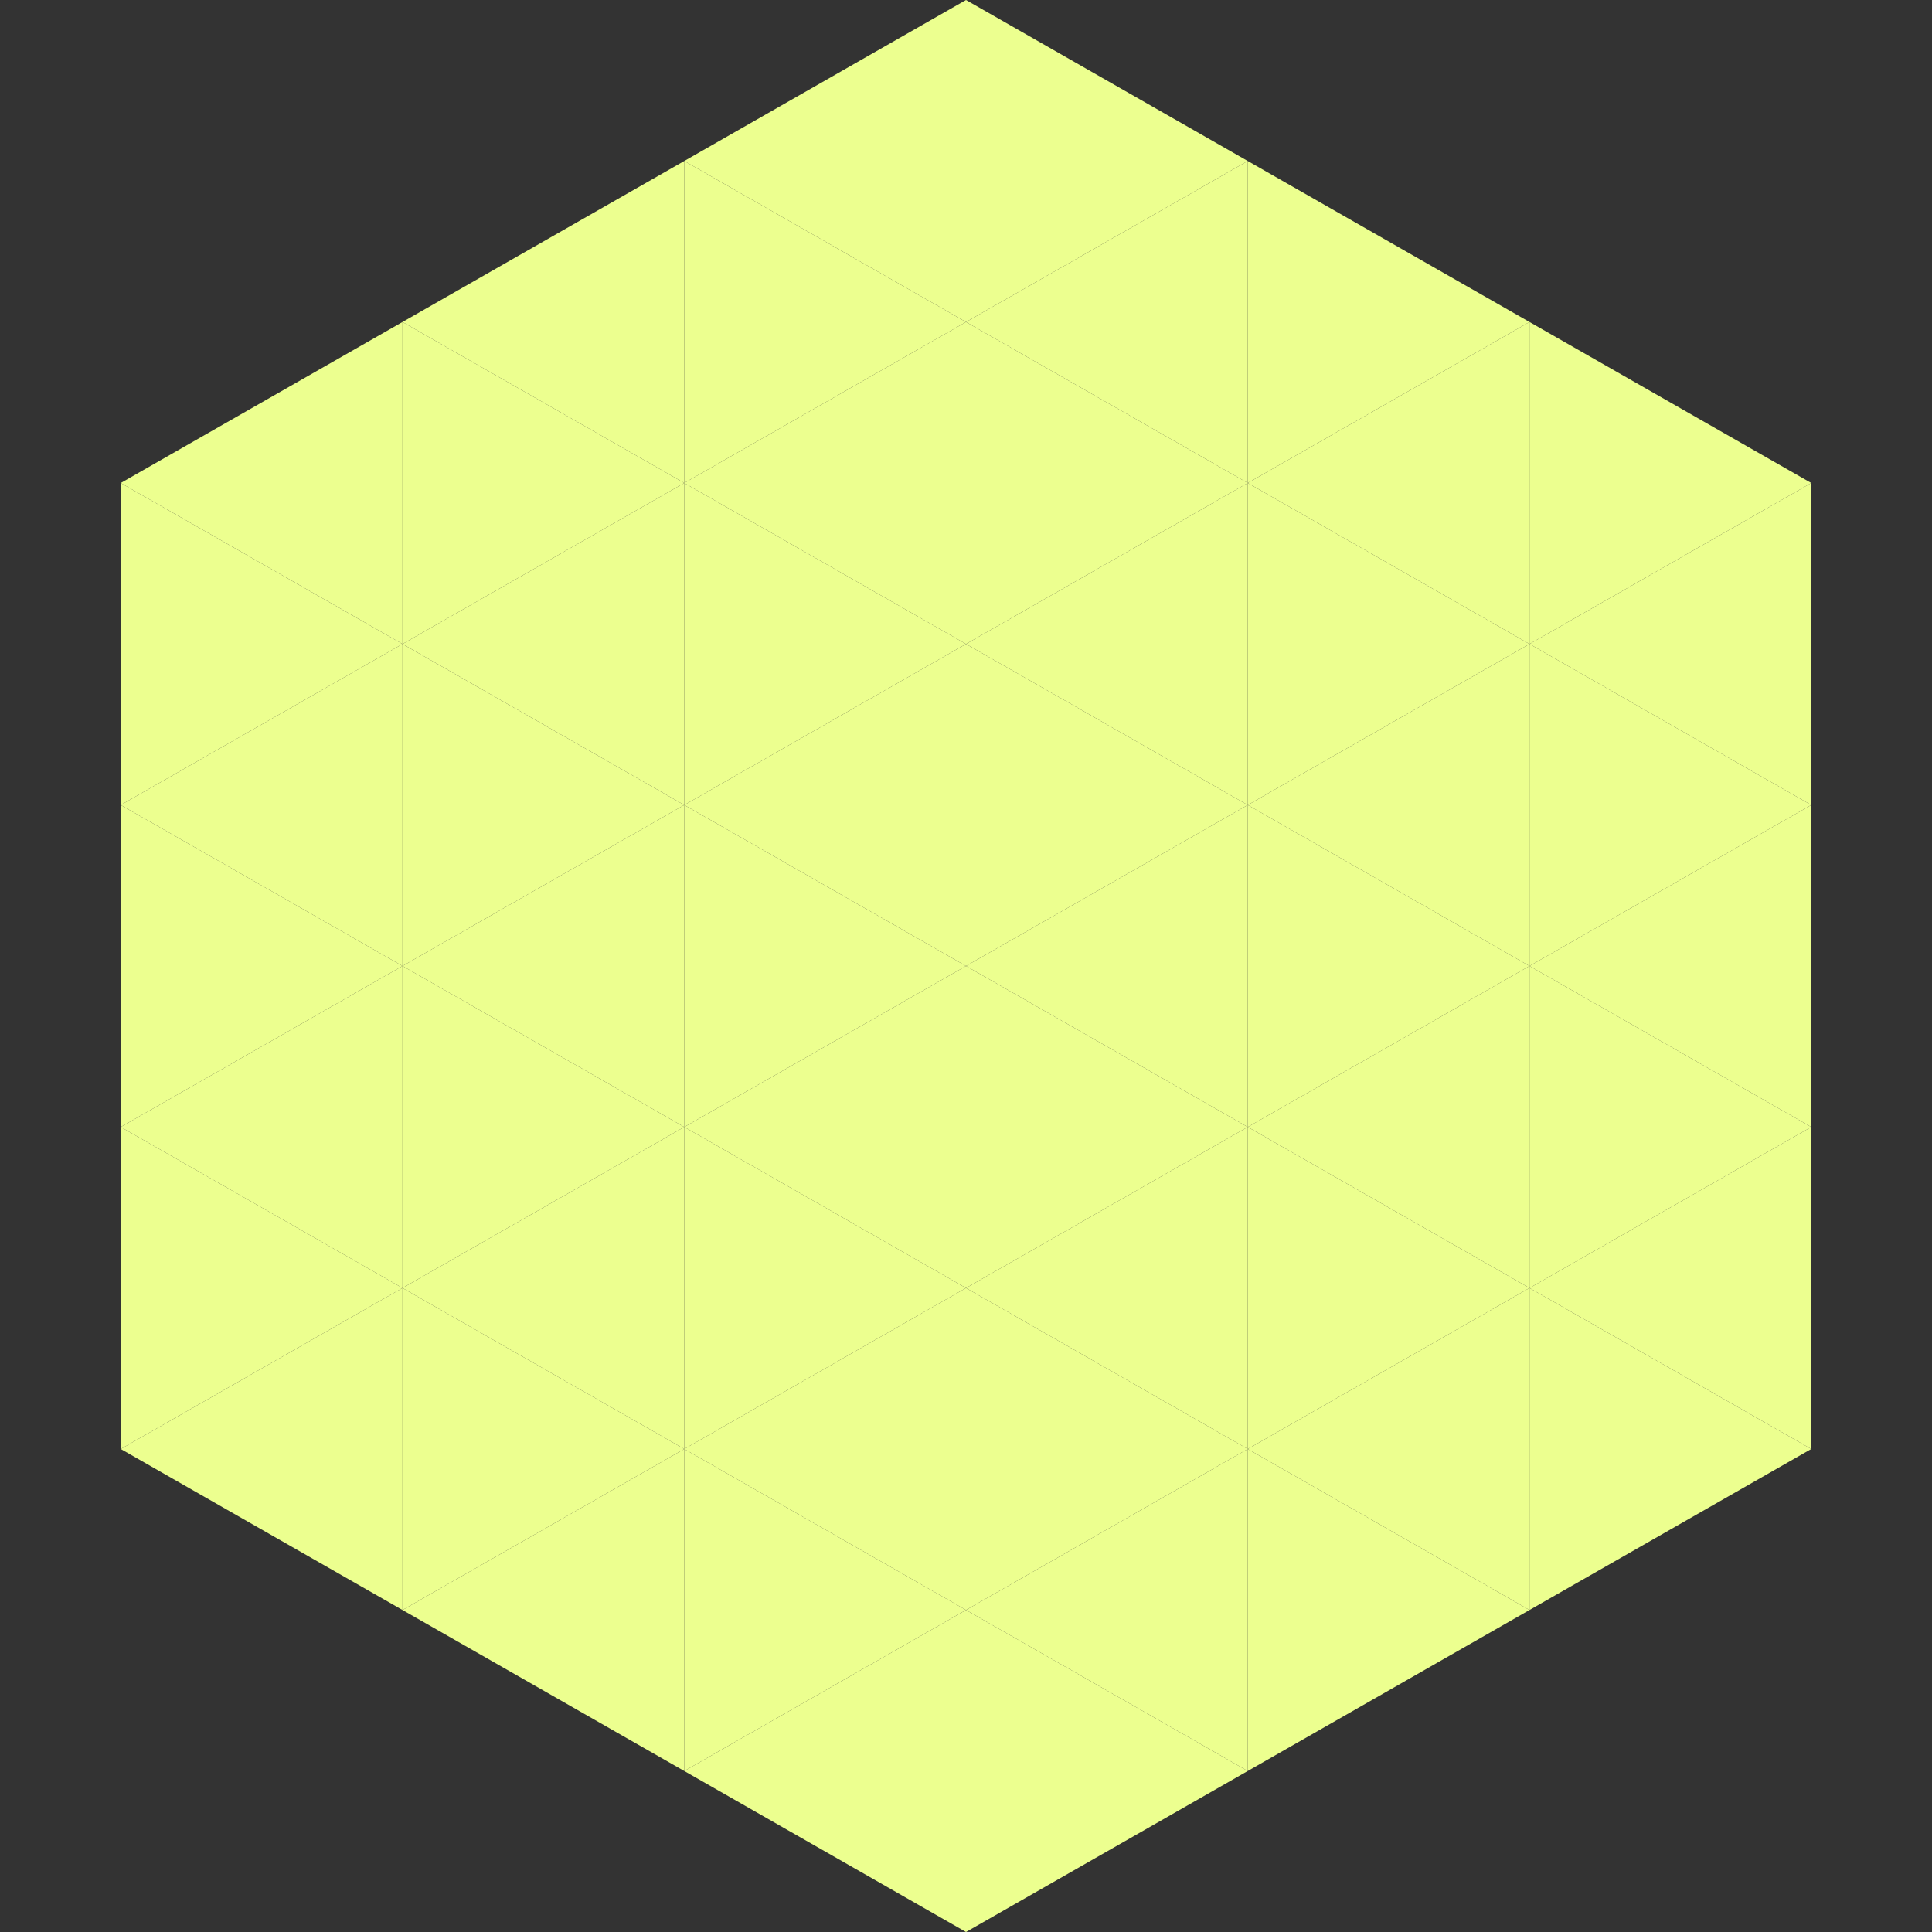
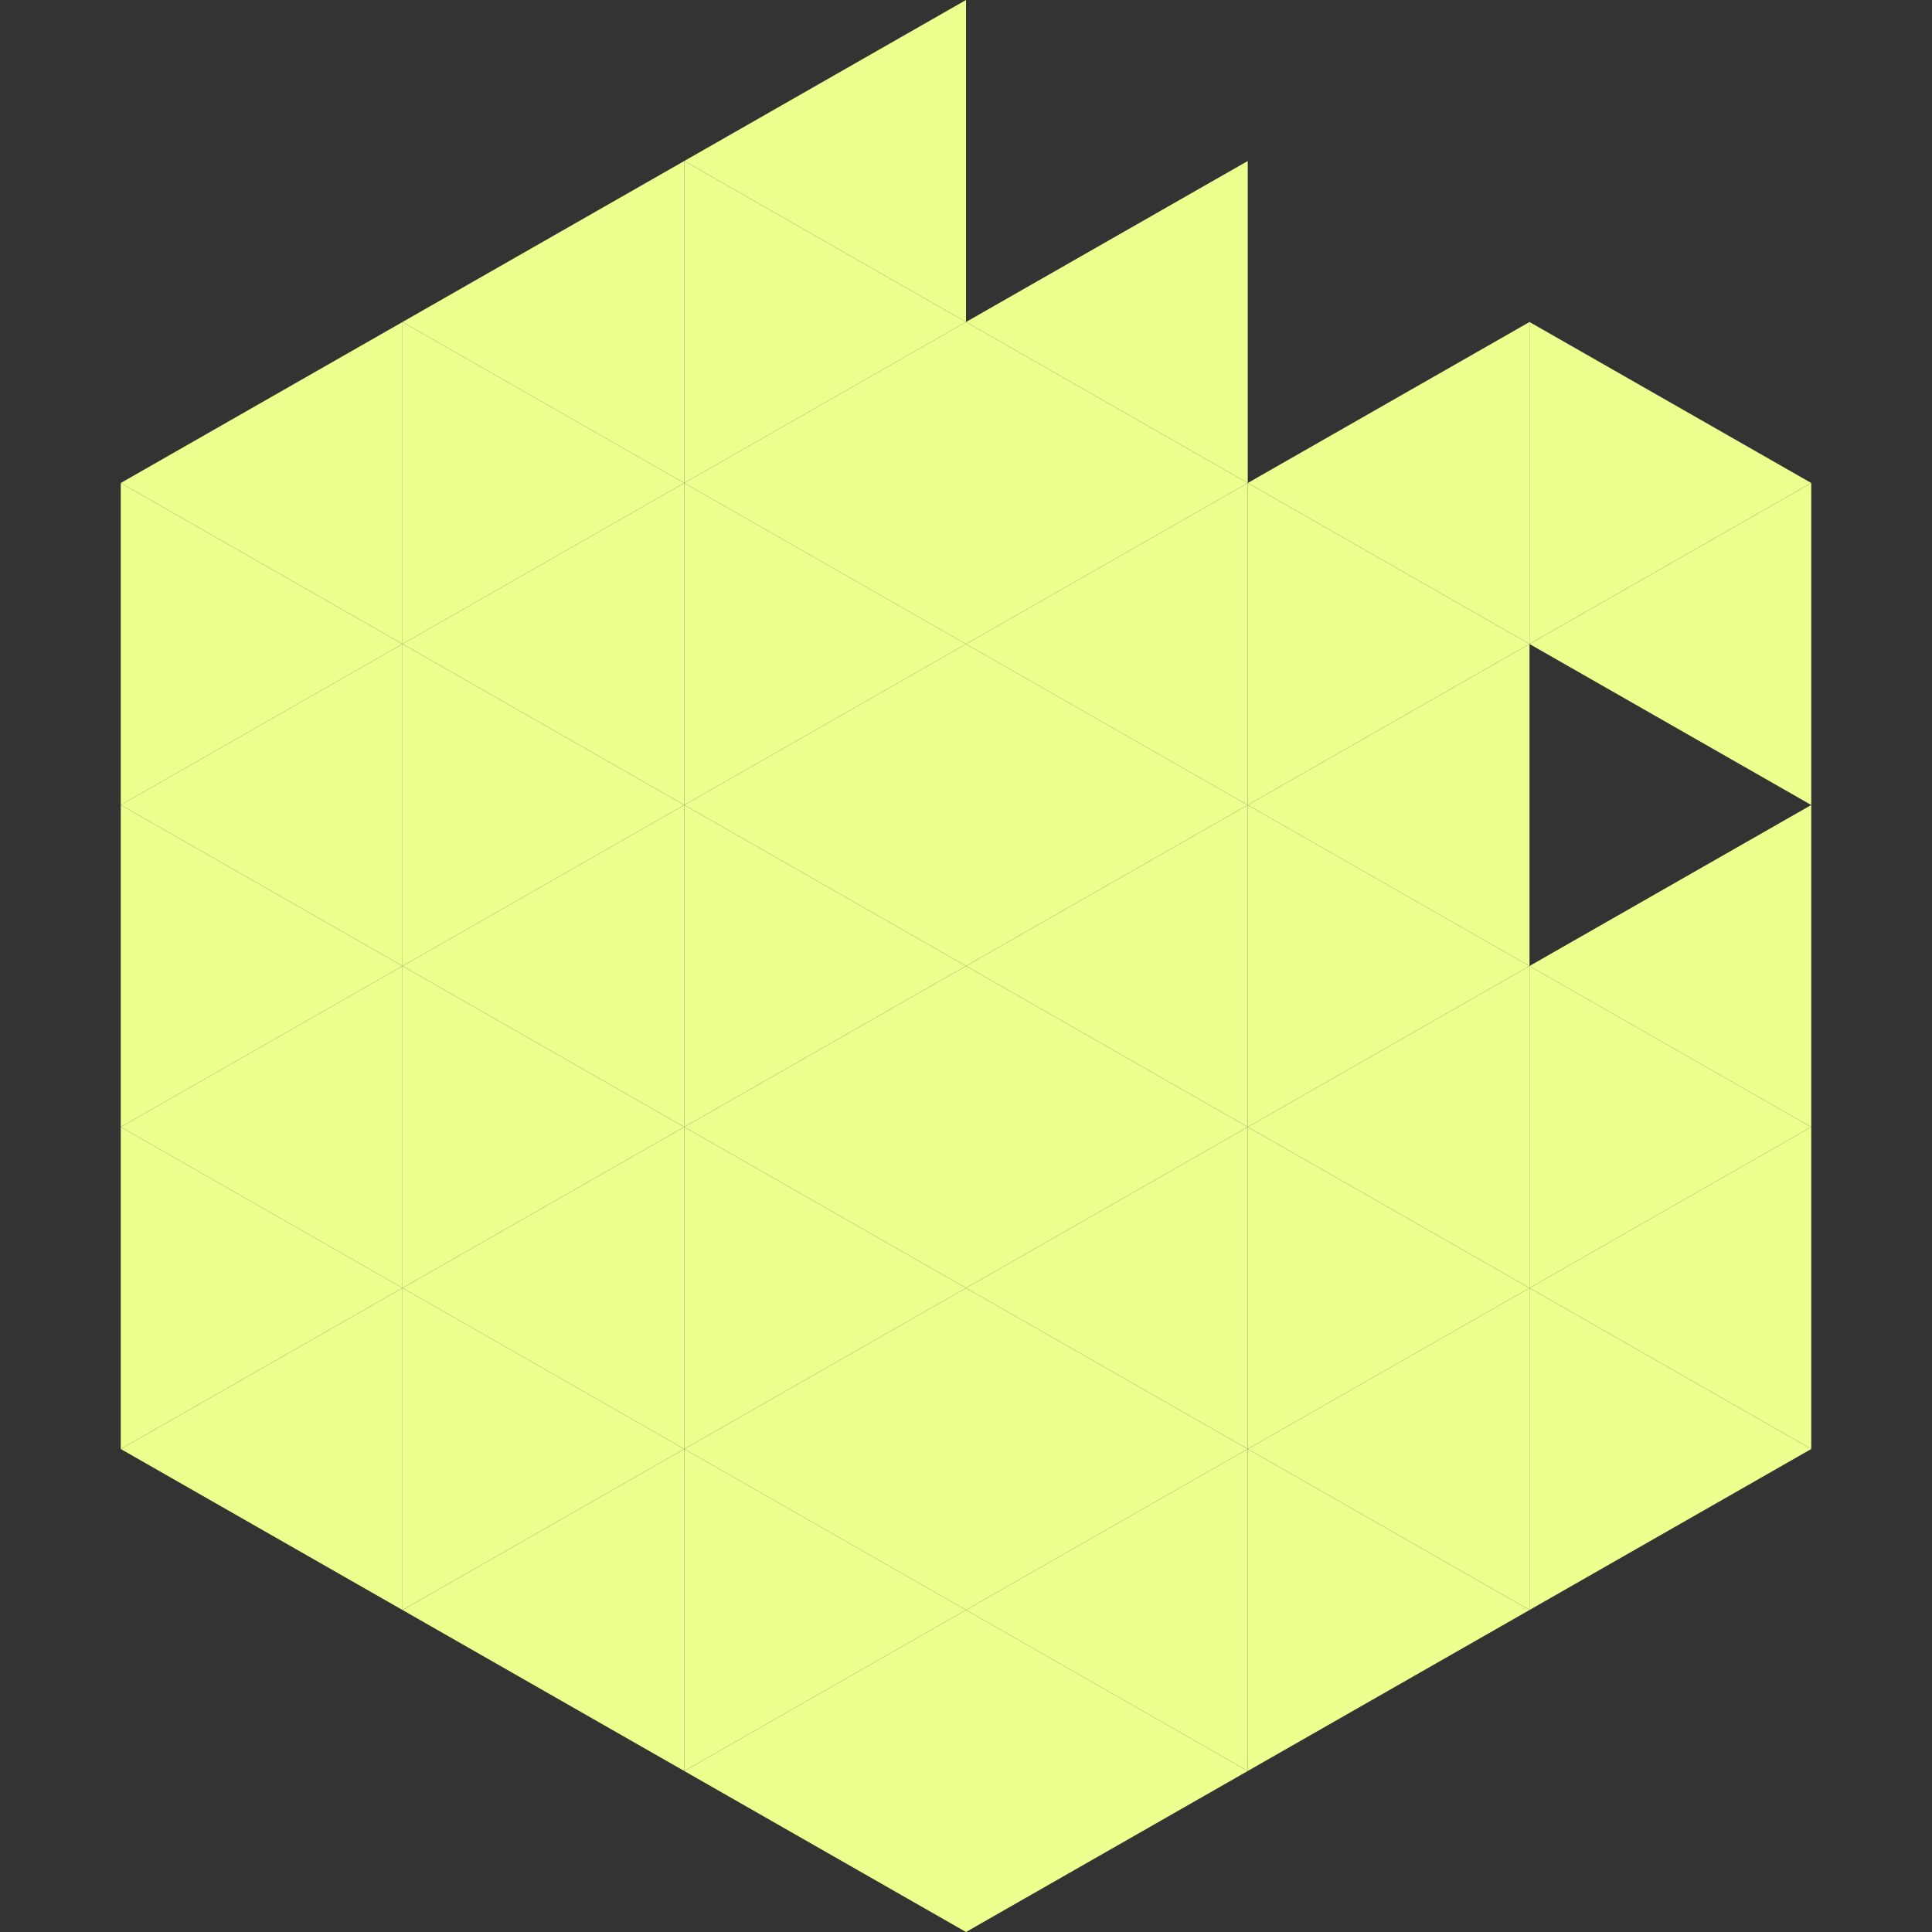
<svg xmlns="http://www.w3.org/2000/svg" width="240" height="240">
  <rect width="100%" height="100%" fill="#333333" stroke="none" />
  <polygon points="50,40 15,60 50,80" style="fill:rgb(236,255,143)" />
  <polygon points="190,40 225,60 190,80" style="fill:rgb(236,255,143)" />
  <polygon points="15,60 50,80 15,100" style="fill:rgb(236,255,143)" />
  <polygon points="225,60 190,80 225,100" style="fill:rgb(236,255,143)" />
  <polygon points="50,80 15,100 50,120" style="fill:rgb(236,255,143)" />
-   <polygon points="190,80 225,100 190,120" style="fill:rgb(236,255,143)" />
  <polygon points="15,100 50,120 15,140" style="fill:rgb(236,255,143)" />
  <polygon points="225,100 190,120 225,140" style="fill:rgb(236,255,143)" />
  <polygon points="50,120 15,140 50,160" style="fill:rgb(236,255,143)" />
  <polygon points="190,120 225,140 190,160" style="fill:rgb(236,255,143)" />
  <polygon points="15,140 50,160 15,180" style="fill:rgb(236,255,143)" />
  <polygon points="225,140 190,160 225,180" style="fill:rgb(236,255,143)" />
  <polygon points="50,160 15,180 50,200" style="fill:rgb(236,255,143)" />
  <polygon points="190,160 225,180 190,200" style="fill:rgb(236,255,143)" />
  <polygon points="15,180 50,200 15,220" style="fill:rgb(255,255,255); fill-opacity:0" />
  <polygon points="225,180 190,200 225,220" style="fill:rgb(255,255,255); fill-opacity:0" />
  <polygon points="50,0 85,20 50,40" style="fill:rgb(255,255,255); fill-opacity:0" />
  <polygon points="190,0 155,20 190,40" style="fill:rgb(255,255,255); fill-opacity:0" />
  <polygon points="85,20 50,40 85,60" style="fill:rgb(236,255,143)" />
-   <polygon points="155,20 190,40 155,60" style="fill:rgb(236,255,143)" />
  <polygon points="50,40 85,60 50,80" style="fill:rgb(236,255,143)" />
  <polygon points="190,40 155,60 190,80" style="fill:rgb(236,255,143)" />
  <polygon points="85,60 50,80 85,100" style="fill:rgb(236,255,143)" />
  <polygon points="155,60 190,80 155,100" style="fill:rgb(236,255,143)" />
  <polygon points="50,80 85,100 50,120" style="fill:rgb(236,255,143)" />
  <polygon points="190,80 155,100 190,120" style="fill:rgb(236,255,143)" />
  <polygon points="85,100 50,120 85,140" style="fill:rgb(236,255,143)" />
  <polygon points="155,100 190,120 155,140" style="fill:rgb(236,255,143)" />
  <polygon points="50,120 85,140 50,160" style="fill:rgb(236,255,143)" />
  <polygon points="190,120 155,140 190,160" style="fill:rgb(236,255,143)" />
  <polygon points="85,140 50,160 85,180" style="fill:rgb(236,255,143)" />
  <polygon points="155,140 190,160 155,180" style="fill:rgb(236,255,143)" />
  <polygon points="50,160 85,180 50,200" style="fill:rgb(236,255,143)" />
  <polygon points="190,160 155,180 190,200" style="fill:rgb(236,255,143)" />
  <polygon points="85,180 50,200 85,220" style="fill:rgb(236,255,143)" />
  <polygon points="155,180 190,200 155,220" style="fill:rgb(236,255,143)" />
  <polygon points="120,0 85,20 120,40" style="fill:rgb(236,255,143)" />
-   <polygon points="120,0 155,20 120,40" style="fill:rgb(236,255,143)" />
  <polygon points="85,20 120,40 85,60" style="fill:rgb(236,255,143)" />
  <polygon points="155,20 120,40 155,60" style="fill:rgb(236,255,143)" />
  <polygon points="120,40 85,60 120,80" style="fill:rgb(236,255,143)" />
  <polygon points="120,40 155,60 120,80" style="fill:rgb(236,255,143)" />
  <polygon points="85,60 120,80 85,100" style="fill:rgb(236,255,143)" />
  <polygon points="155,60 120,80 155,100" style="fill:rgb(236,255,143)" />
  <polygon points="120,80 85,100 120,120" style="fill:rgb(236,255,143)" />
  <polygon points="120,80 155,100 120,120" style="fill:rgb(236,255,143)" />
  <polygon points="85,100 120,120 85,140" style="fill:rgb(236,255,143)" />
  <polygon points="155,100 120,120 155,140" style="fill:rgb(236,255,143)" />
  <polygon points="120,120 85,140 120,160" style="fill:rgb(236,255,143)" />
  <polygon points="120,120 155,140 120,160" style="fill:rgb(236,255,143)" />
  <polygon points="85,140 120,160 85,180" style="fill:rgb(236,255,143)" />
  <polygon points="155,140 120,160 155,180" style="fill:rgb(236,255,143)" />
  <polygon points="120,160 85,180 120,200" style="fill:rgb(236,255,143)" />
  <polygon points="120,160 155,180 120,200" style="fill:rgb(236,255,143)" />
  <polygon points="85,180 120,200 85,220" style="fill:rgb(236,255,143)" />
  <polygon points="155,180 120,200 155,220" style="fill:rgb(236,255,143)" />
  <polygon points="120,200 85,220 120,240" style="fill:rgb(236,255,143)" />
  <polygon points="120,200 155,220 120,240" style="fill:rgb(236,255,143)" />
  <polygon points="85,220 120,240 85,260" style="fill:rgb(255,255,255); fill-opacity:0" />
  <polygon points="155,220 120,240 155,260" style="fill:rgb(255,255,255); fill-opacity:0" />
</svg>